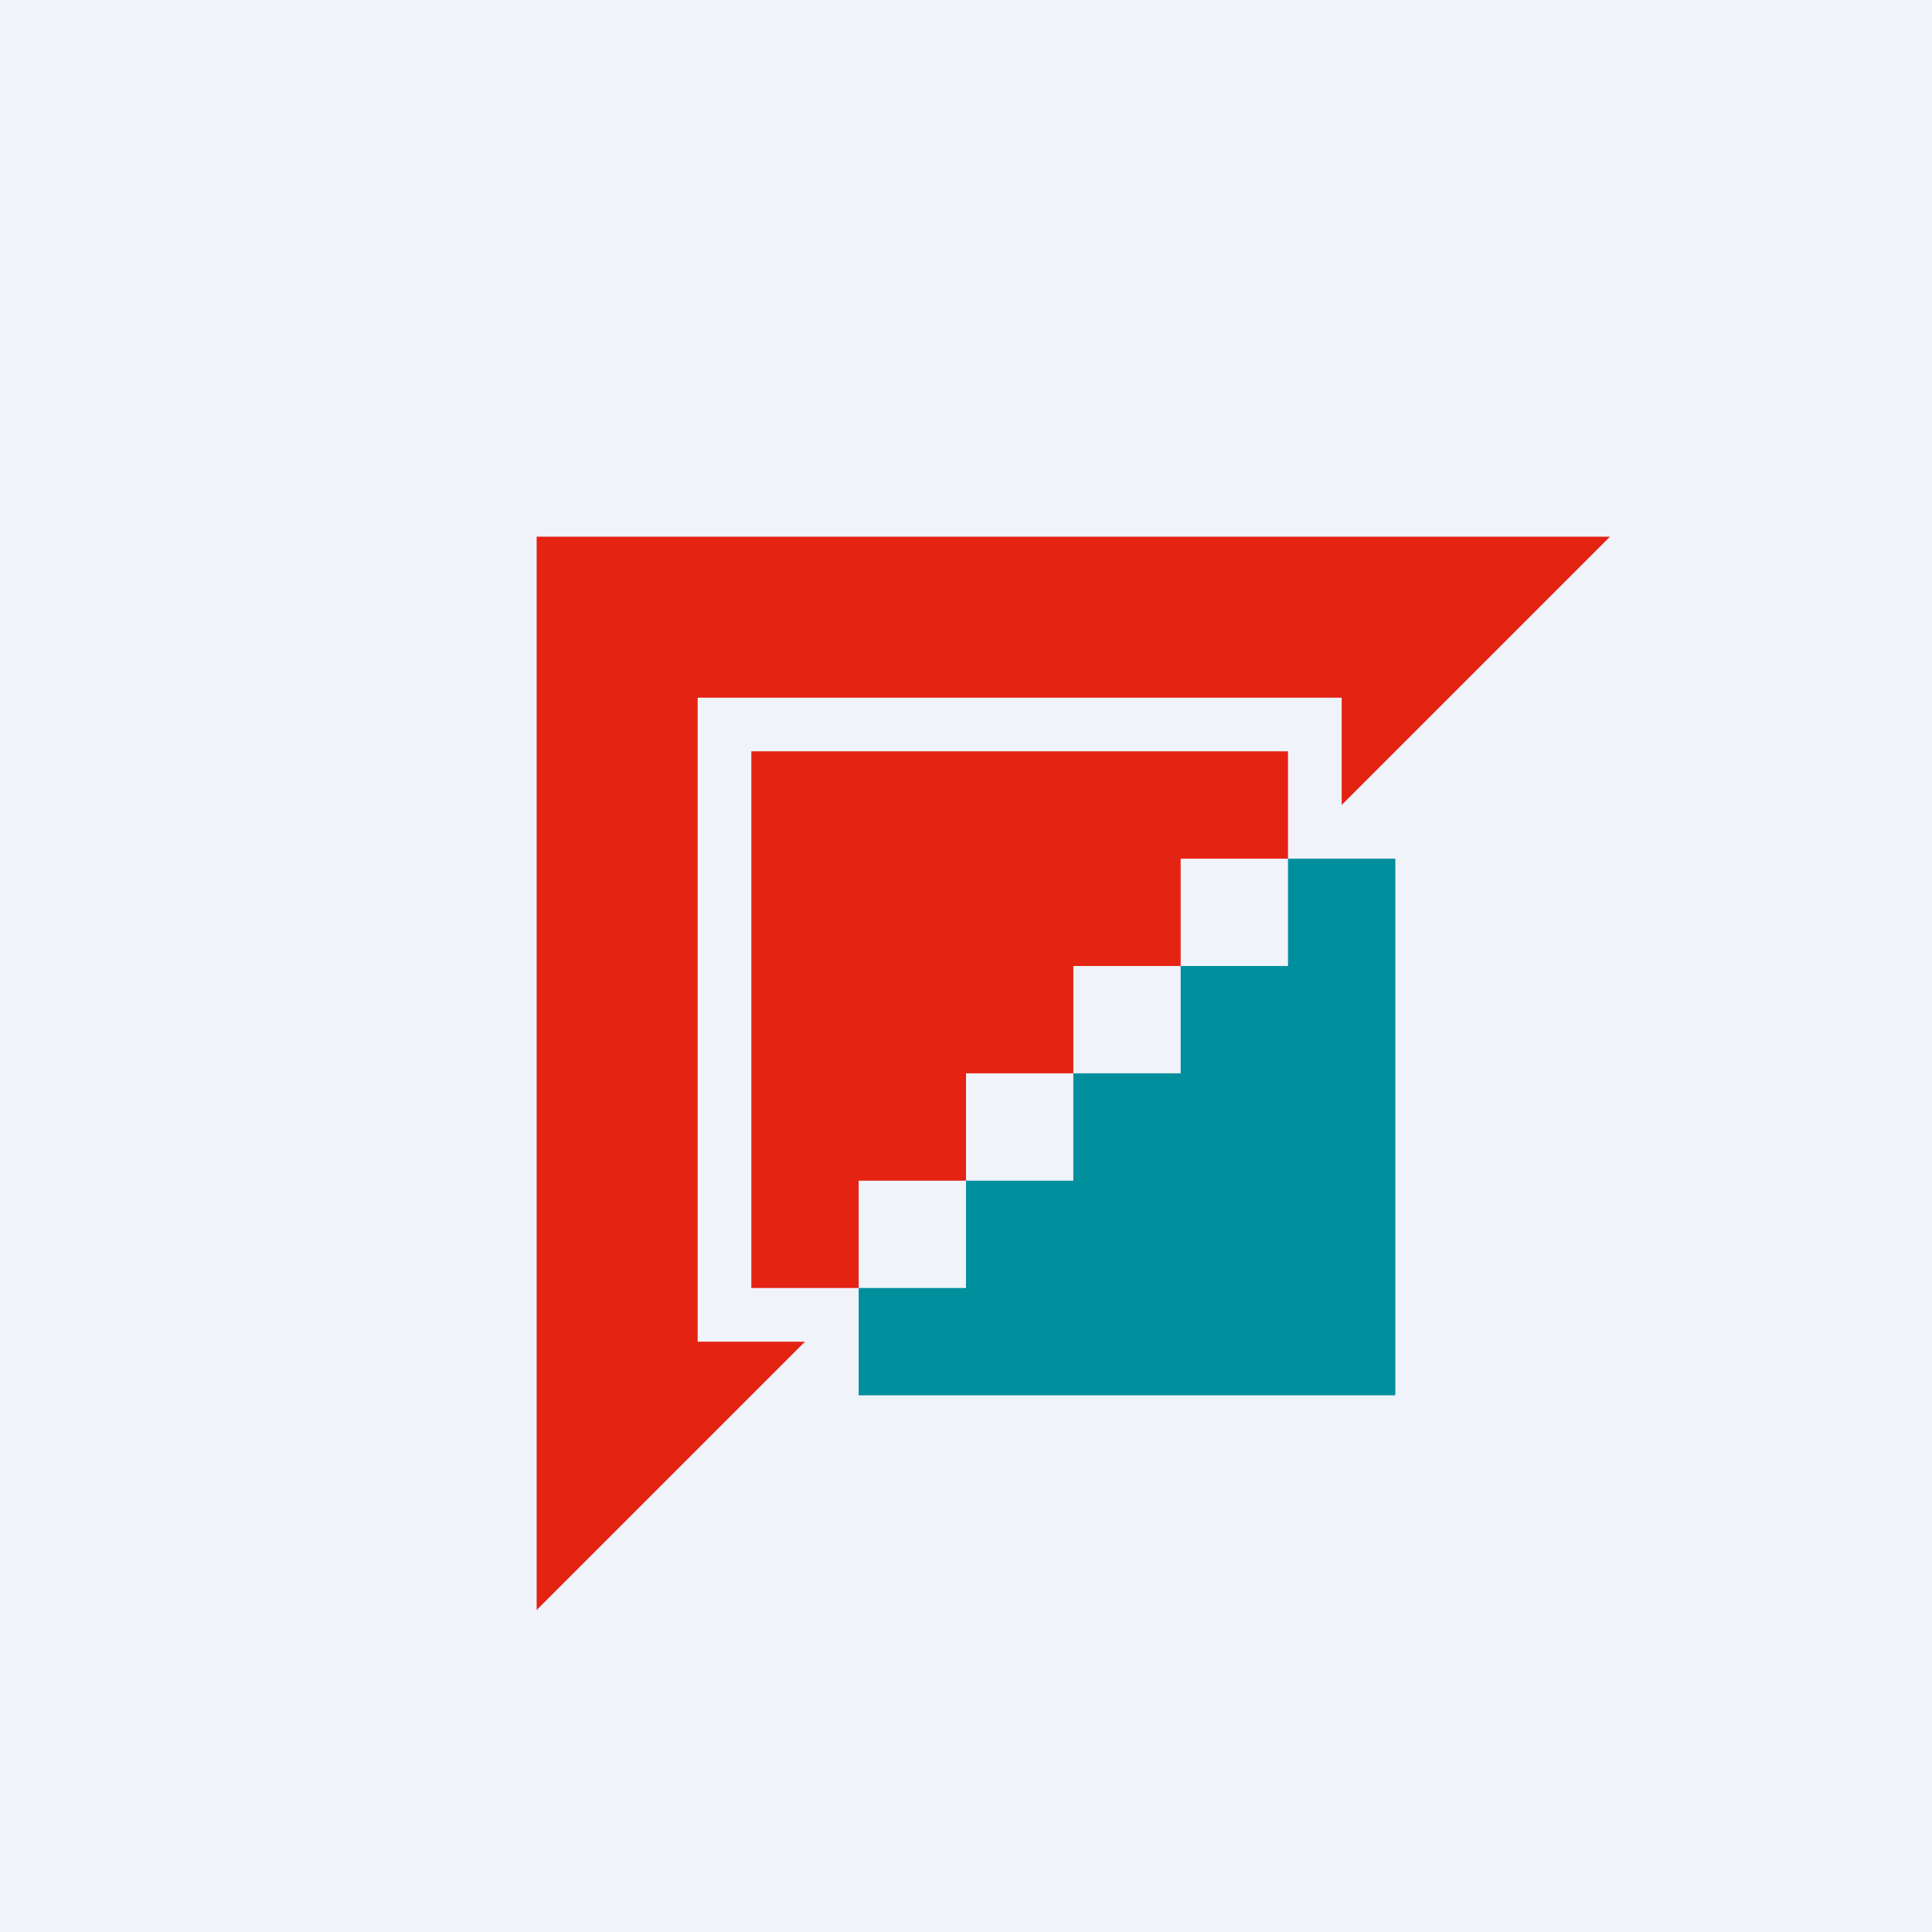
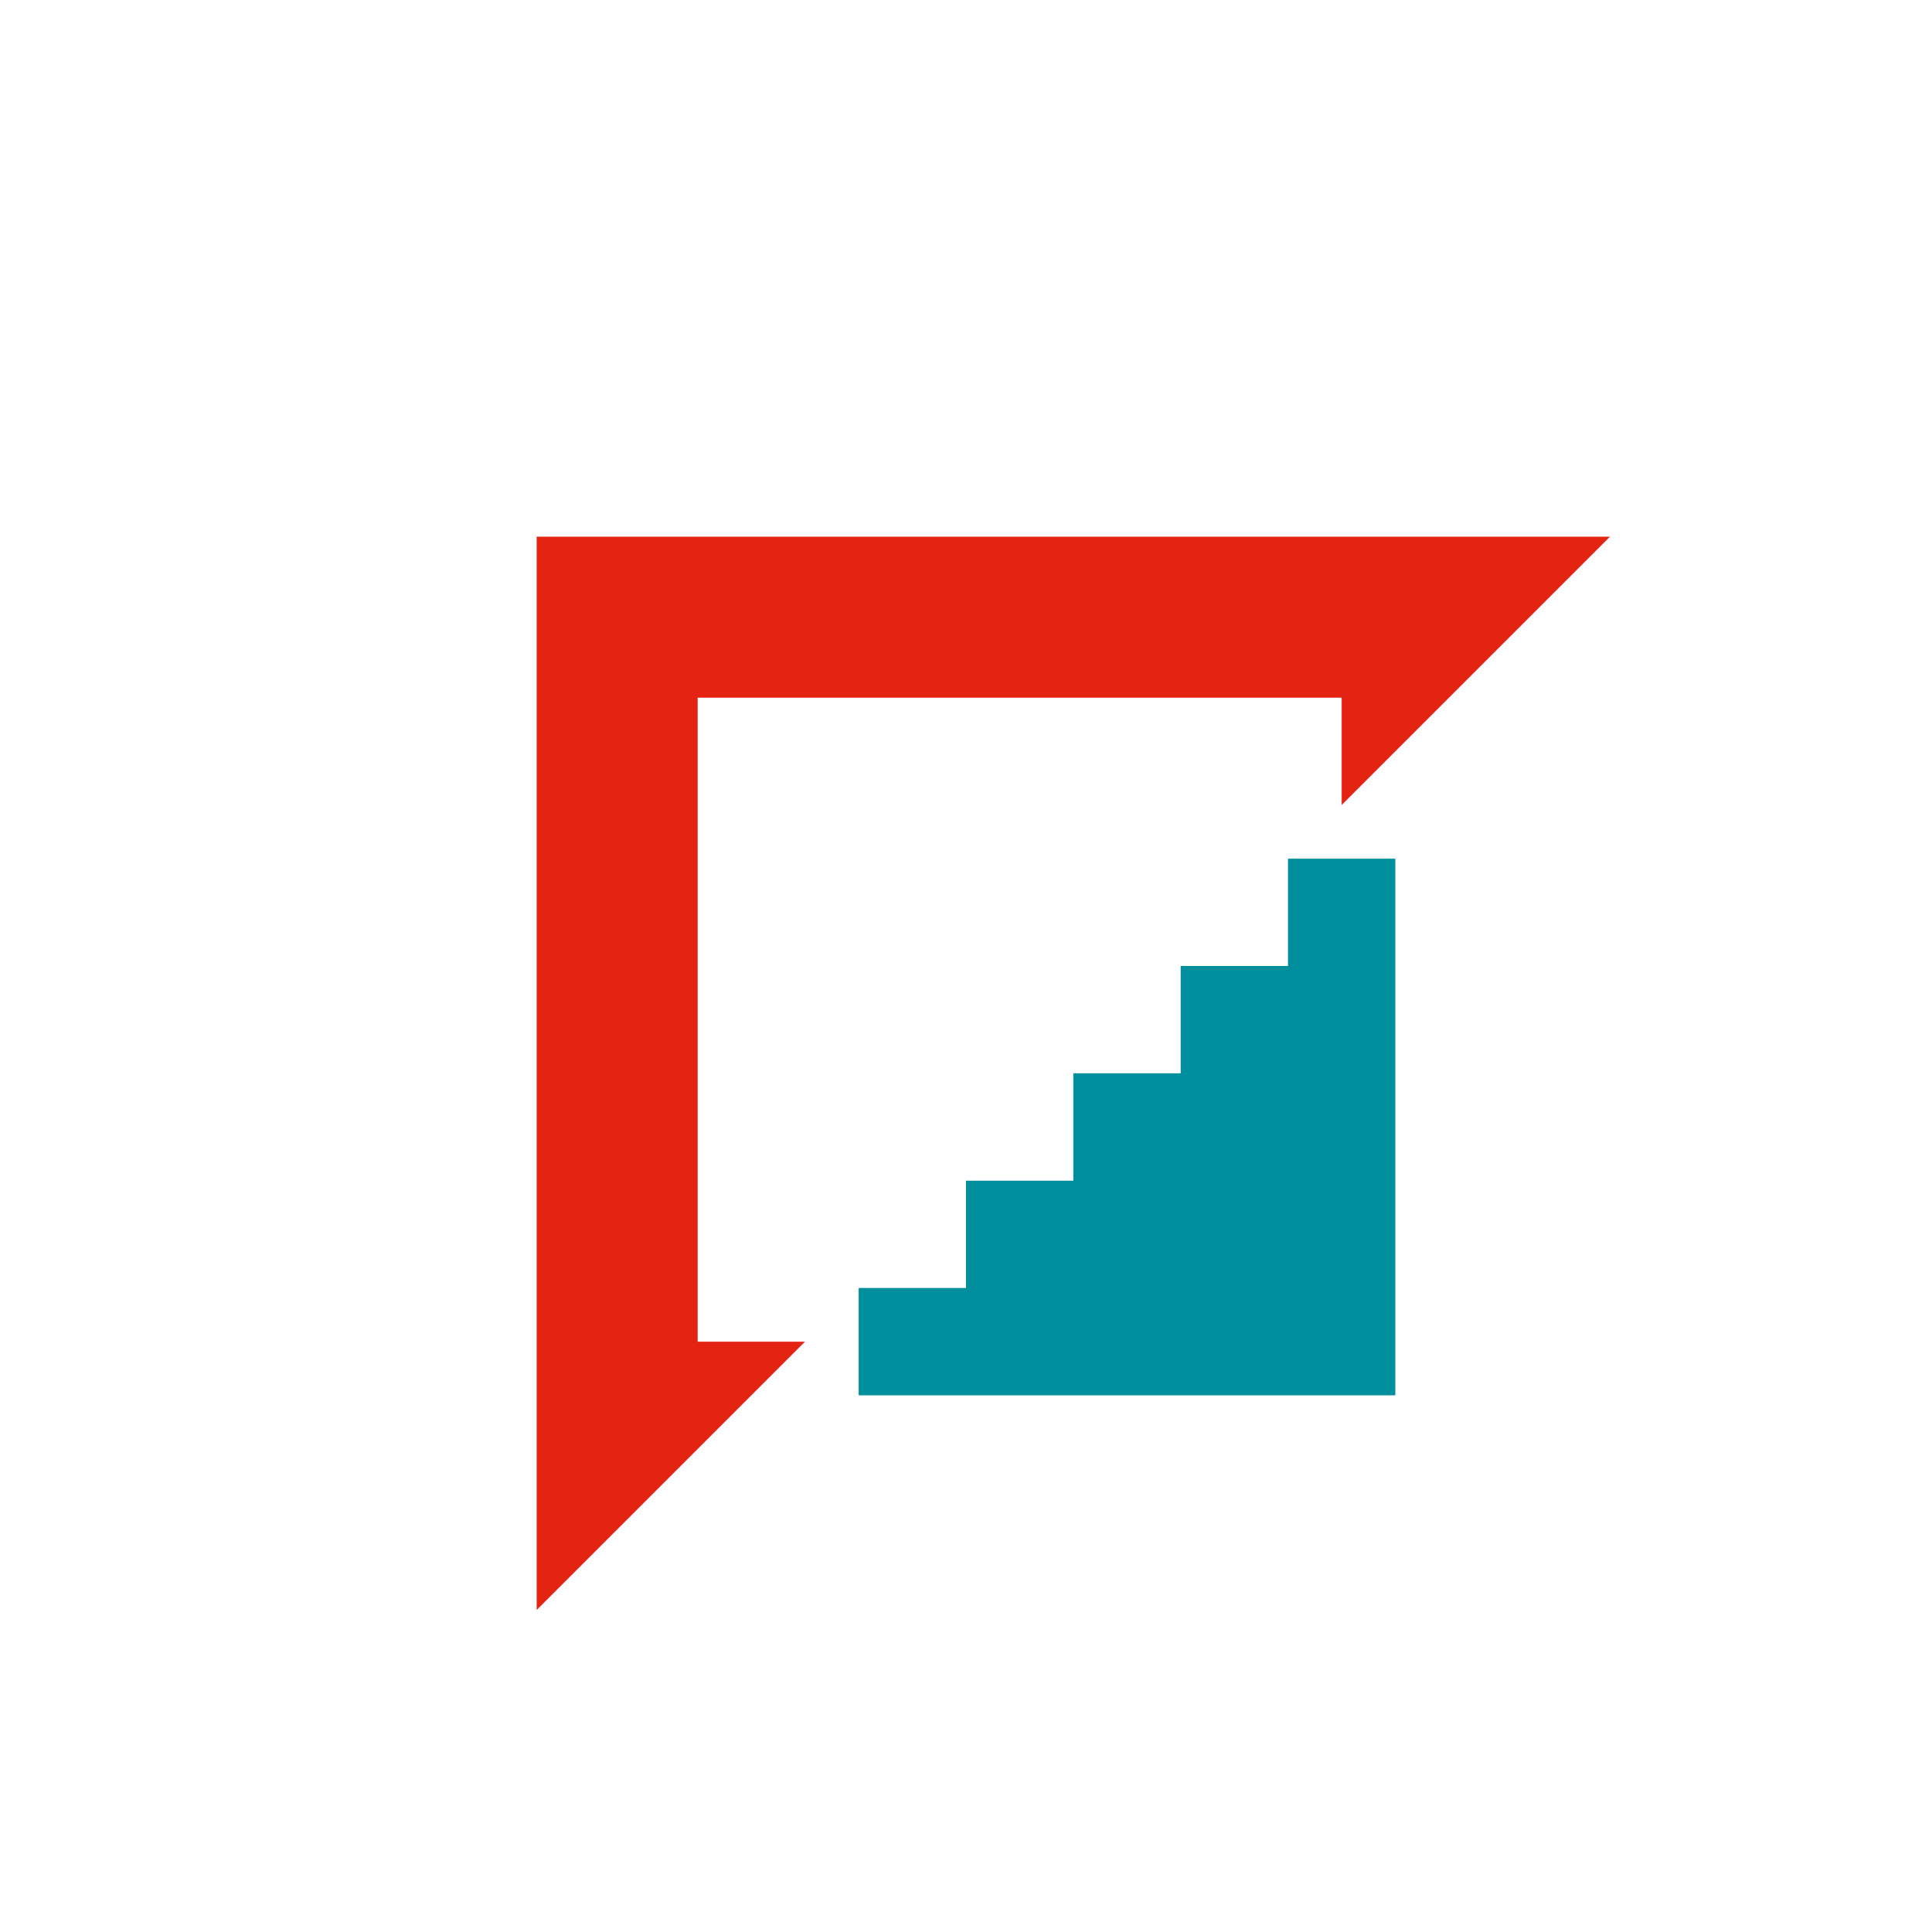
<svg xmlns="http://www.w3.org/2000/svg" width="18" height="18" viewBox="0 0 18 18">
-   <path fill="#F0F3FA" d="M0 0h18v18H0z" />
  <path d="M15 5H5v10l2.5-2.5h-1v-6h6v1L15 5Z" fill="#E42313" />
-   <path d="M12 7H7v5h1v-1h1v-1h1V9h1V8h1V7Z" fill="#E42313" />
  <path d="M8 13h5V8h-1v1h-1v1h-1v1H9v1H8v1Z" fill="#008F9D" />
</svg>